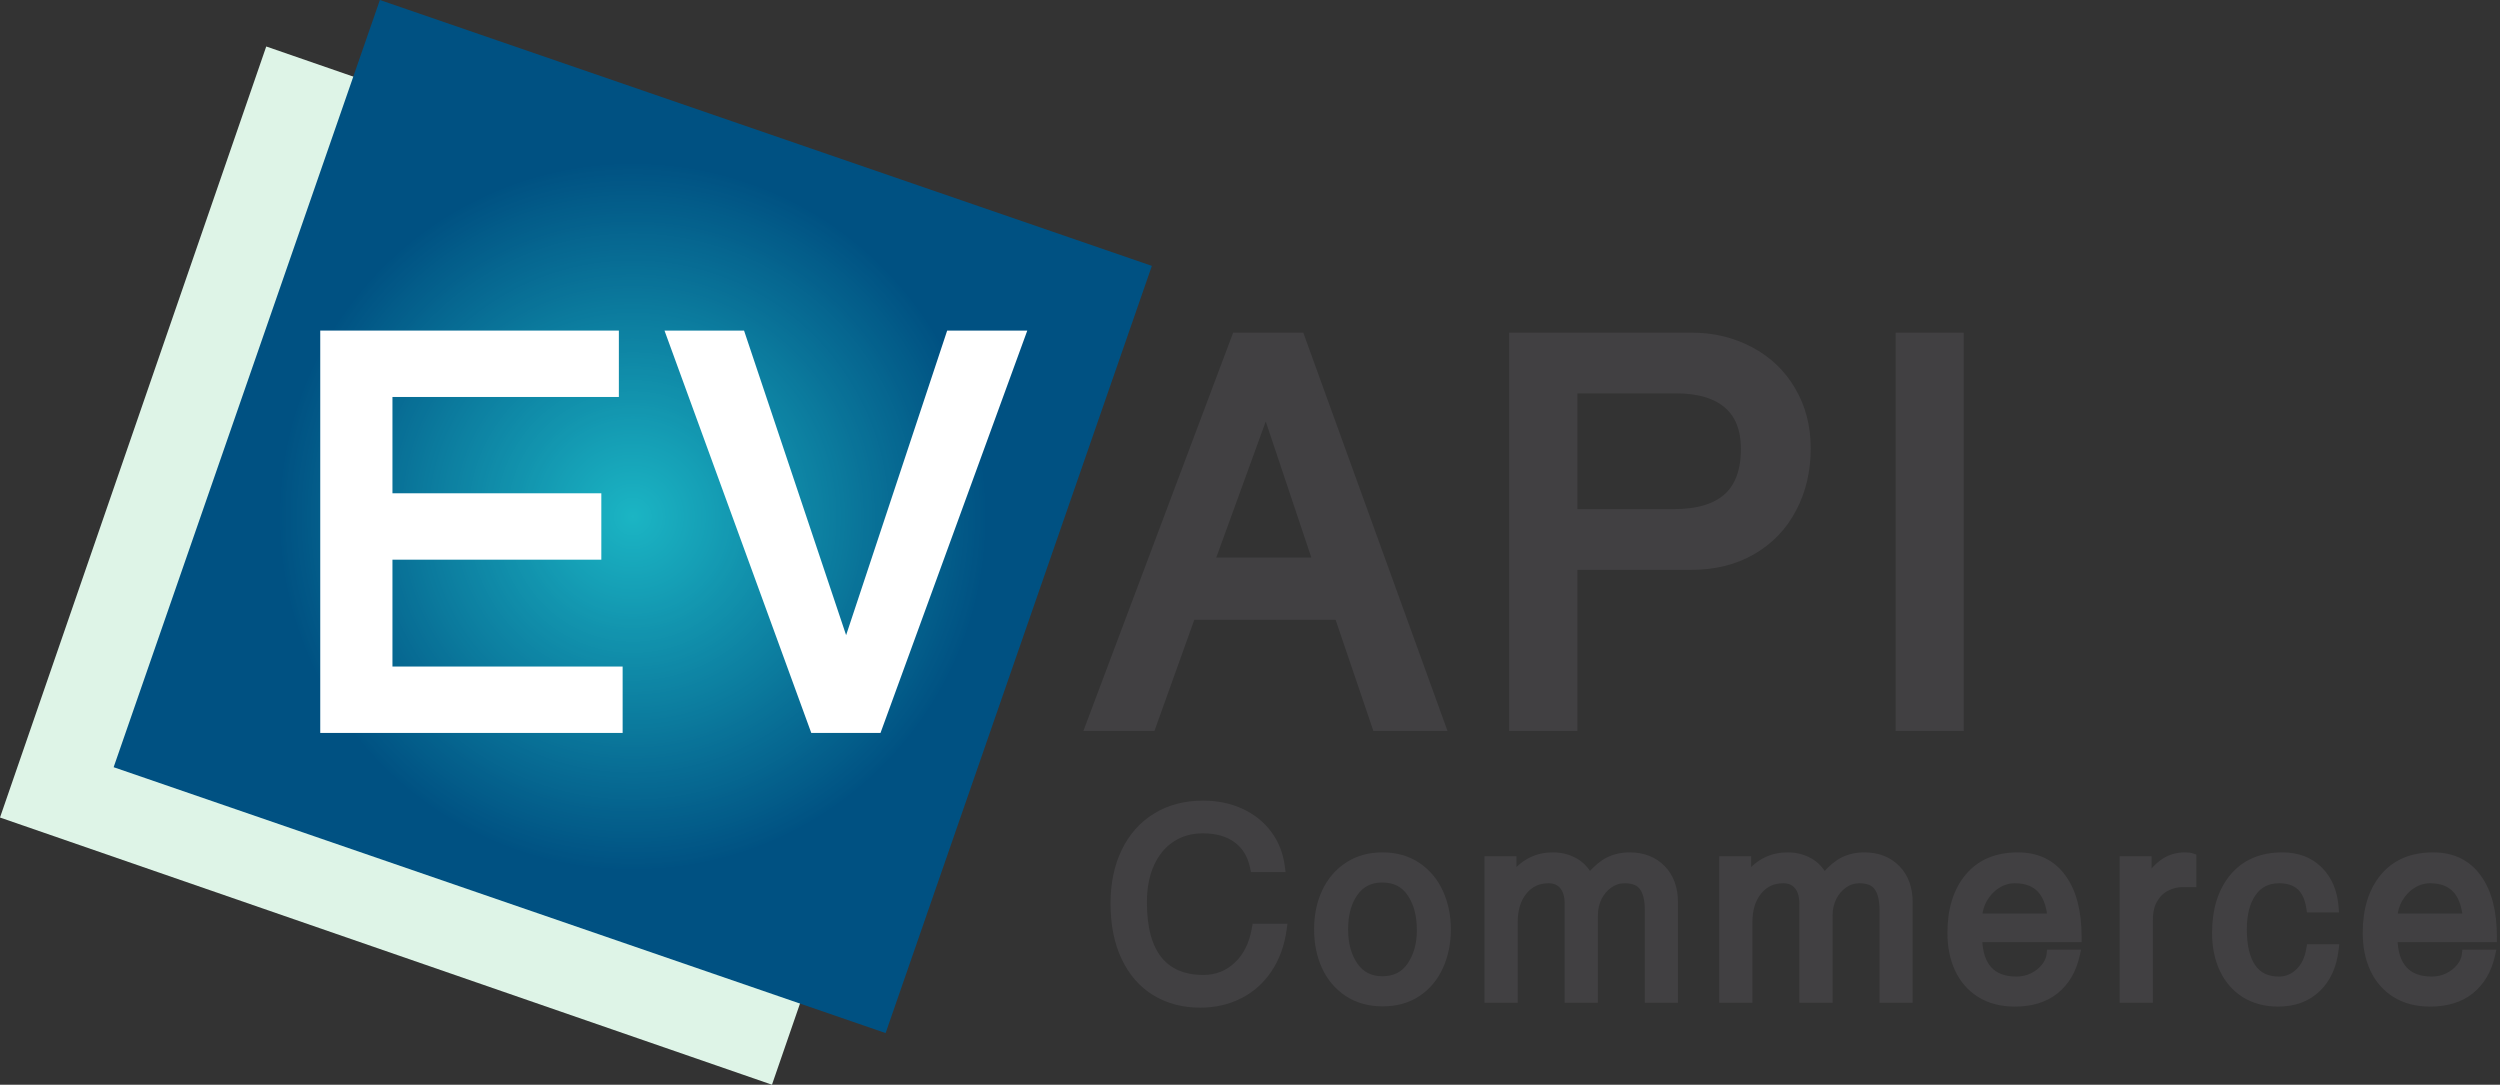
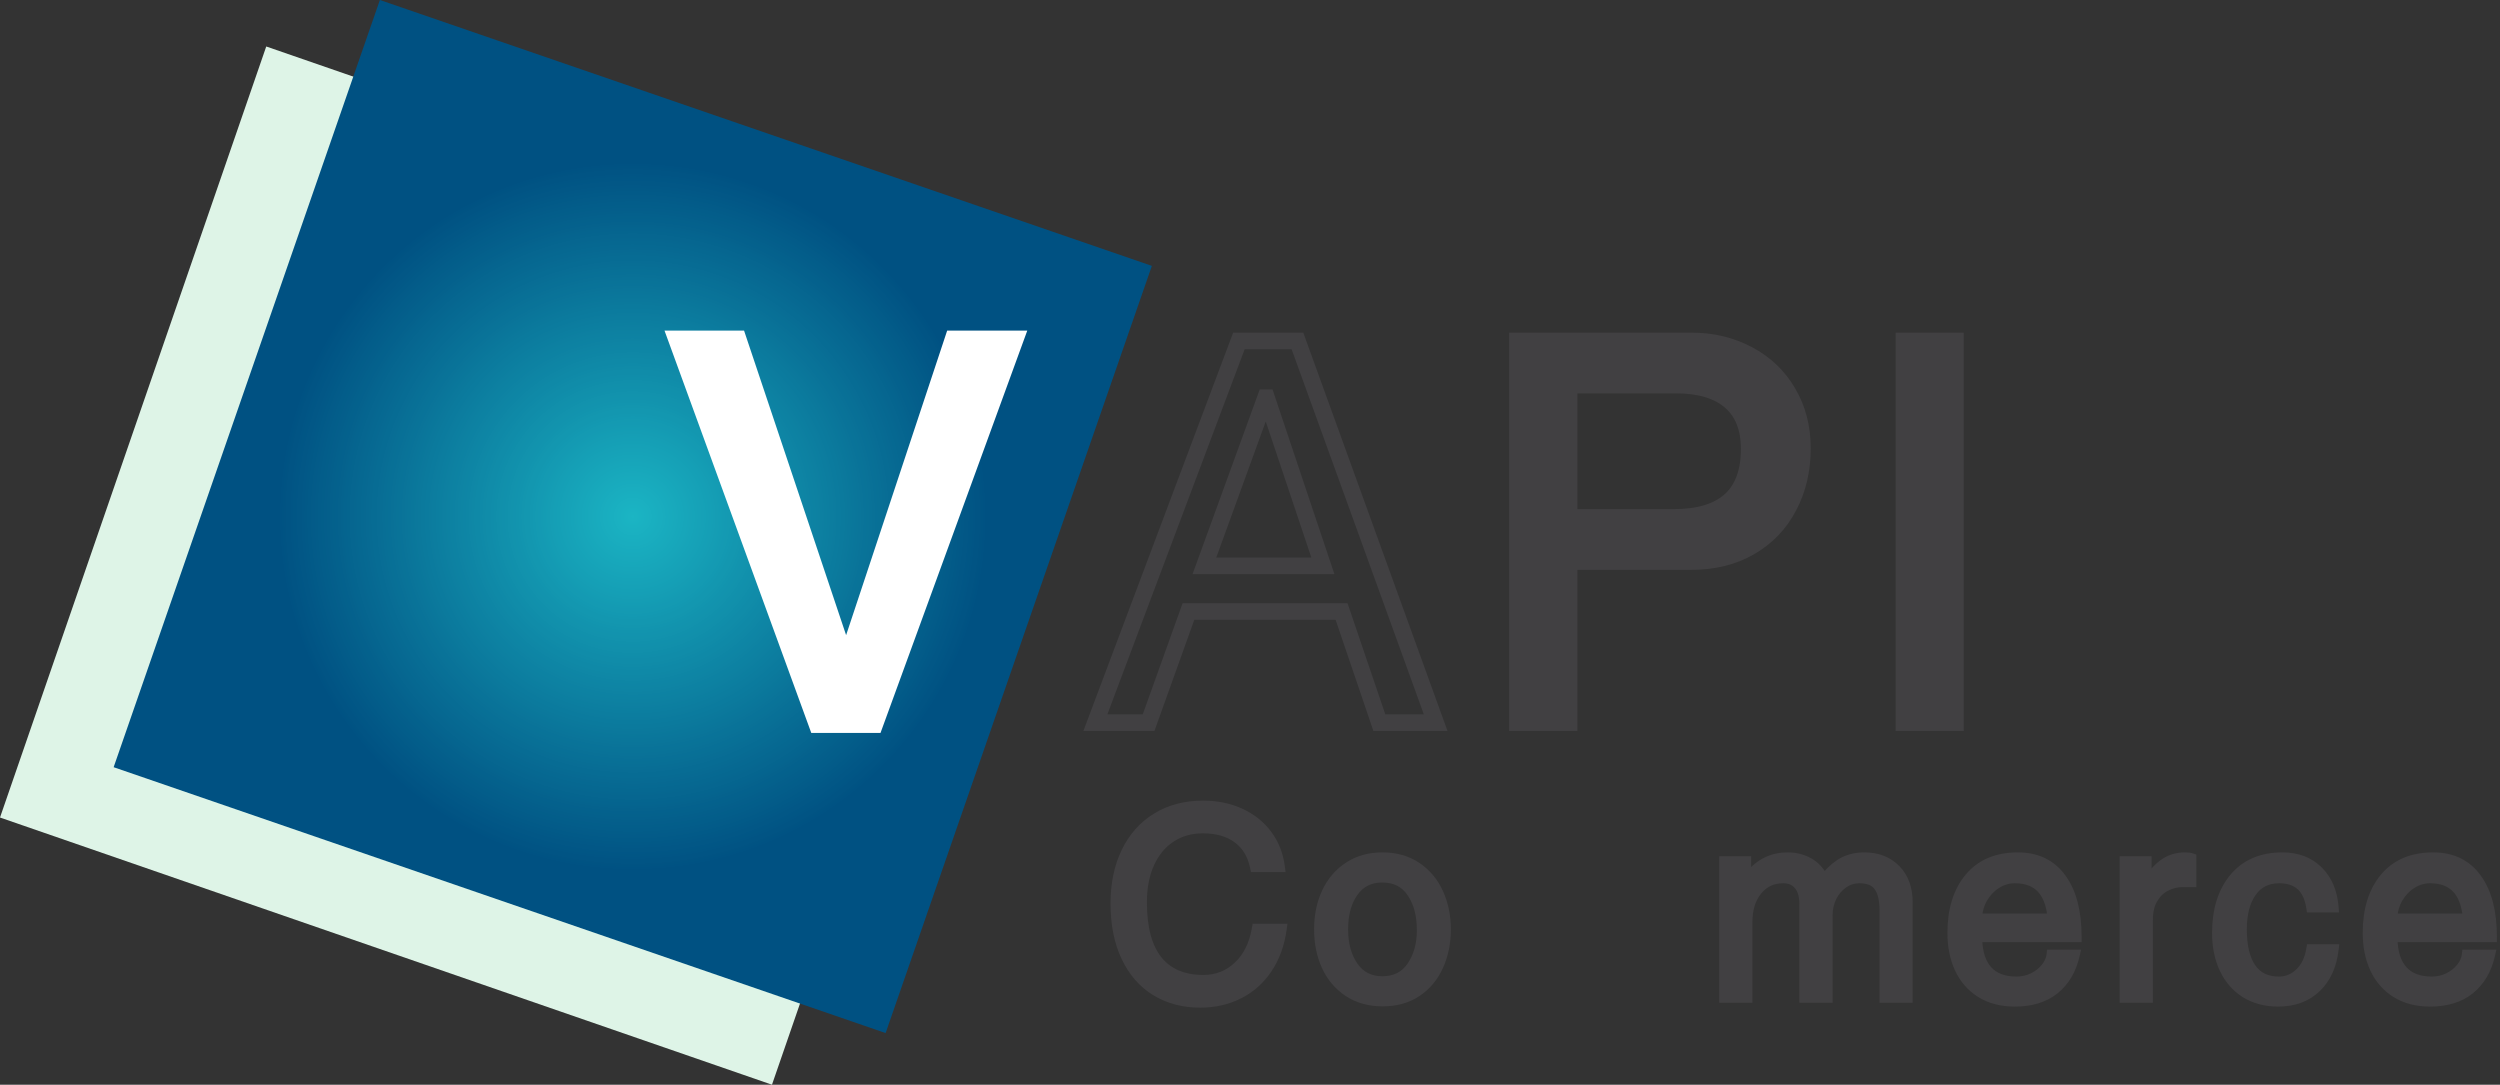
<svg xmlns="http://www.w3.org/2000/svg" width="484" height="210" viewBox="0 0 484 210" fill="none">
  <rect x="0" y="0" width="484" height="210" fill="#333333" stroke="none" />
  <path d="M226.96 162.503L226.962 162.501C228.648 161.394 230.613 160.833 232.875 160.833C235.558 160.833 237.695 161.46 239.327 162.672L239.328 162.673C240.966 163.882 242.032 165.621 242.51 167.935L242.593 168.333H243H247.75H248.319L248.246 167.769C247.928 165.305 247.07 163.138 245.67 161.283C244.284 159.436 242.476 158.01 240.27 157.003L240.269 157.003C238.056 156.001 235.589 155.5 232.875 155.5C229.404 155.5 226.337 156.306 223.697 157.928C221.069 159.538 219.037 161.821 217.613 164.761L217.612 164.762C216.199 167.69 215.5 171.074 215.5 174.896C215.5 178.941 216.186 182.455 217.589 185.422C218.986 188.391 220.965 190.672 223.531 192.239C226.087 193.803 229.044 194.583 232.375 194.583C235.165 194.583 237.722 194.006 240.037 192.843L240.037 192.842C242.351 191.677 244.254 189.983 245.748 187.758L245.749 187.758C247.24 185.535 248.184 182.913 248.599 179.902L248.678 179.333H248.104H243.354H242.933L242.861 179.748C242.345 182.748 241.178 185.068 239.388 186.739L239.386 186.74C237.606 188.416 235.48 189.25 232.979 189.25C229.206 189.25 226.4 188.039 224.472 185.665C222.543 183.265 221.542 179.632 221.542 174.688C221.542 171.826 222.022 169.359 222.975 167.271C223.941 165.18 225.268 163.601 226.96 162.503L226.96 162.503Z" fill="#414042" stroke="#414042" />
  <path d="M260.777 192.394L260.78 192.397C262.748 193.692 265.06 194.333 267.701 194.333C270.295 194.333 272.571 193.708 274.497 192.438C276.414 191.175 277.875 189.433 278.885 187.229L278.886 187.227C279.887 185.021 280.389 182.58 280.389 179.917C280.389 177.311 279.897 174.917 278.907 172.732C277.912 170.526 276.446 168.775 274.522 167.481C272.579 166.168 270.275 165.521 267.639 165.521C265.065 165.521 262.8 166.147 260.865 167.415C258.934 168.677 257.458 170.406 256.436 172.578C255.411 174.754 254.909 177.203 254.909 179.917C254.909 182.577 255.389 184.997 256.371 187.165L256.371 187.166C257.367 189.346 258.833 191.091 260.777 192.394ZM272.913 173.011L272.914 173.012C274.16 174.825 274.805 177.172 274.805 180.083C274.805 182.783 274.164 185.023 272.914 186.842L272.913 186.843C271.706 188.612 269.972 189.5 267.639 189.5C265.346 189.5 263.618 188.615 262.383 186.84C261.131 185.026 260.493 182.731 260.493 179.917C260.493 177.047 261.132 174.745 262.38 172.976C263.615 171.23 265.335 170.354 267.597 170.354C269.958 170.354 271.708 171.244 272.913 173.011Z" fill="#414042" stroke="#414042" />
-   <path d="M323.853 193.625H324.353V193.125V174.687C324.353 171.935 323.555 169.695 321.919 168.026C320.28 166.348 318.123 165.521 315.498 165.521C313.955 165.521 312.549 165.837 311.296 166.469C310.169 167.026 308.986 168.027 307.745 169.428C307.037 168.199 306.12 167.258 304.994 166.627C303.69 165.889 302.234 165.521 300.644 165.521C297.599 165.521 295.069 166.743 293.082 169.136V166.771V166.271H292.582H288.394H287.894V166.771V193.125V193.625H288.394H292.832H293.332V193.125V178.521C293.332 176.052 293.945 174.117 295.135 172.672L295.136 172.67C296.314 171.223 297.852 170.5 299.79 170.5C300.968 170.5 301.832 170.889 302.446 171.631C303.07 172.391 303.415 173.464 303.415 174.896V193.125V193.625H303.915H308.353H308.853V193.125V177.208C308.853 175.979 309.108 174.852 309.613 173.827C310.129 172.804 310.825 171.996 311.699 171.39C312.56 170.796 313.502 170.5 314.54 170.5C316.195 170.5 317.263 170.984 317.886 171.837L317.888 171.838C318.557 172.746 318.936 174.172 318.936 176.208V193.125V193.625H319.436H323.853Z" fill="#414042" stroke="#414042" />
  <path d="M369.291 193.625H369.791V193.125V174.687C369.791 171.935 368.993 169.695 367.357 168.026C365.718 166.348 363.561 165.521 360.937 165.521C359.394 165.521 357.988 165.837 356.734 166.469C355.607 167.026 354.424 168.027 353.183 169.428C352.476 168.199 351.559 167.258 350.432 166.627C349.128 165.889 347.673 165.521 346.083 165.521C343.038 165.521 340.508 166.743 338.52 169.136V166.771V166.271H338.02H333.833H333.333V166.771V193.125V193.625H333.833H338.27H338.77V193.125V178.521C338.77 176.052 339.384 174.117 340.573 172.672L340.575 172.67C341.753 171.223 343.29 170.5 345.228 170.5C346.406 170.5 347.27 170.889 347.884 171.631C348.508 172.391 348.853 173.464 348.853 174.896V193.125V193.625H349.353H353.791H354.291V193.125V177.208C354.291 175.979 354.546 174.852 355.051 173.827C355.568 172.804 356.264 171.996 357.138 171.39C357.998 170.796 358.941 170.5 359.978 170.5C361.633 170.5 362.701 170.984 363.325 171.837L363.326 171.838C363.995 172.746 364.374 174.172 364.374 176.208V193.125V193.625H364.874H369.291Z" fill="#414042" stroke="#414042" />
  <path d="M383.257 181.896H402H402.5V181.396C402.5 176.462 401.5 172.567 399.446 169.768C397.384 166.933 394.435 165.521 390.667 165.521C386.506 165.521 383.233 166.889 380.928 169.659C378.636 172.414 377.521 176.086 377.521 180.625C377.521 183.243 377.991 185.592 378.942 187.667L378.942 187.669C379.909 189.753 381.342 191.401 383.234 192.59L383.235 192.591C385.146 193.784 387.429 194.375 390.063 194.375C393.324 194.375 396.007 193.561 398.066 191.888L398.066 191.888C400.124 190.213 401.473 187.889 402.134 184.964L402.272 184.354H401.646H397.209H396.762L396.712 184.798C396.625 185.566 396.3 186.323 395.713 187.064C395.123 187.807 394.356 188.414 393.404 188.885C392.476 189.339 391.479 189.562 390.417 189.562C387.985 189.562 386.235 188.861 385.064 187.525C383.953 186.248 383.33 184.395 383.257 181.896ZM386.748 171.484L386.749 171.484C387.78 170.825 388.88 170.5 390.063 170.5C392.212 170.5 393.802 171.122 394.91 172.306C395.948 173.416 396.619 175.078 396.868 177.354H383.266C383.337 176.227 383.649 175.172 384.206 174.185C384.86 173.043 385.706 172.146 386.748 171.484Z" fill="#414042" stroke="#414042" />
  <path d="M416.298 193.625V193.125V178.062C416.298 176.491 416.608 175.216 417.206 174.215L417.206 174.214C417.814 173.193 418.585 172.457 419.521 171.989L419.521 171.989L419.526 171.987C420.485 171.495 421.474 171.25 422.506 171.25H424.214H424.714V170.75V166.167V165.806L424.372 165.692C424.021 165.575 423.576 165.521 423.048 165.521C421.334 165.521 419.827 165.998 418.541 166.953L418.541 166.953C417.627 167.633 416.797 168.514 416.048 169.59V166.771V166.271H415.548H411.36H410.86V166.771V193.125V193.625H411.36H415.798H416.298Z" fill="#414042" stroke="#414042" />
  <path d="M436.21 187.173L436.209 187.172C435.084 185.557 434.486 183.159 434.486 179.917C434.486 176.971 435.098 174.676 436.271 172.995C437.433 171.334 439.067 170.5 441.236 170.5C442.945 170.5 444.233 170.946 445.159 171.784C446.089 172.624 446.717 173.914 446.992 175.721L447.057 176.146H447.486H451.757H452.299L452.256 175.605C452.009 172.553 450.971 170.093 449.108 168.269C447.251 166.429 444.826 165.521 441.882 165.521C437.77 165.521 434.515 166.897 432.186 169.679L432.185 169.68C429.883 172.449 428.757 176.115 428.757 180.625C428.757 183.284 429.237 185.667 430.222 187.755L430.222 187.756C431.219 189.852 432.646 191.49 434.514 192.654L434.518 192.656C436.397 193.803 438.573 194.375 441.028 194.375C444.159 194.375 446.744 193.444 448.727 191.549C450.714 189.661 451.879 187.086 452.254 183.87L452.319 183.312H451.757H447.486H447.064L446.993 183.729C446.674 185.623 445.963 187.05 444.895 188.052L444.892 188.054C443.825 189.068 442.604 189.562 441.195 189.562C438.943 189.562 437.311 188.759 436.21 187.173Z" fill="#414042" stroke="#414042" />
  <path d="M463.657 181.896H482.4H482.9V181.396C482.9 176.462 481.9 172.567 479.846 169.768C477.784 166.933 474.835 165.521 471.067 165.521C466.906 165.521 463.633 166.889 461.328 169.659C459.036 172.414 457.921 176.086 457.921 180.625C457.921 183.243 458.391 185.592 459.342 187.667L459.343 187.669C460.309 189.753 461.742 191.401 463.634 192.59L463.635 192.591C465.546 193.784 467.829 194.375 470.463 194.375C473.724 194.375 476.407 193.561 478.466 191.888L478.466 191.888C480.524 190.213 481.873 187.889 482.534 184.964L482.672 184.354H482.046H477.609H477.162L477.112 184.798C477.025 185.566 476.7 186.323 476.113 187.064C475.523 187.807 474.756 188.414 473.804 188.885C472.876 189.339 471.879 189.562 470.817 189.562C468.385 189.562 466.635 188.861 465.464 187.525C464.353 186.248 463.73 184.395 463.657 181.896ZM467.148 171.484L467.149 171.484C468.18 170.825 469.28 170.5 470.463 170.5C472.612 170.5 474.202 171.122 475.31 172.306C476.349 173.416 477.019 175.078 477.268 177.354H463.666C463.737 176.227 464.049 175.172 464.606 174.185C465.26 173.043 466.106 172.146 467.148 171.484Z" fill="#414042" stroke="#414042" />
  <path d="M267.036 139.897L259.729 118.392H230.083L222.37 139.897H212.068L239.854 66.006H251.187L277.943 139.897H267.036ZM256.109 109.548L245.208 77.011H245.005L233.172 109.548H256.109ZM348.948 86.782C348.948 90.97 348.068 94.73 346.307 98.064C344.568 101.397 342.062 104.011 338.797 105.902C335.547 107.777 331.76 108.715 327.443 108.715H303.776V139.897H293.776V66.006H327.443C331.479 66.006 335.146 66.886 338.448 68.642C341.745 70.386 344.318 72.84 346.156 76.006C348.016 79.152 348.948 82.746 348.948 86.782ZM338.646 86.907C338.646 82.855 337.422 79.782 334.979 77.689C332.552 75.595 329.042 74.548 324.453 74.548H303.776V100.173H324.026C333.771 100.173 338.646 95.751 338.646 86.907ZM368.599 139.897V66.006H378.573V139.897H368.599Z" stroke="#414042" stroke-width="3.216" />
-   <path d="M267.03 139.896L259.718 118.396H230.093L222.364 139.896H212.072L239.864 66H251.176L277.947 139.896H267.03ZM256.114 109.542L245.218 77.021H245.009L233.176 109.542H256.114Z" fill="#414042" />
  <path d="M348.951 86.792C348.951 90.974 348.076 94.729 346.326 98.062C344.576 101.385 342.066 103.99 338.805 105.875C335.54 107.766 331.748 108.708 327.43 108.708H303.764V139.896H293.784V66H327.43C331.482 66 335.159 66.875 338.451 68.625C341.743 70.375 344.31 72.828 346.159 75.979C348.019 79.135 348.951 82.74 348.951 86.792ZM338.659 86.896C338.659 82.844 337.435 79.771 334.993 77.688C332.56 75.594 329.045 74.542 324.451 74.542H303.764V100.167H324.034C333.784 100.167 338.659 95.745 338.659 86.896Z" fill="#414042" />
  <path d="M368.601 139.896V66H378.58V139.896H368.601Z" fill="#414042" />
  <path d="M51.545 9L0 158.272L149.455 210L201 60.731L51.545 9Z" fill="#DEF4E7" />
  <path d="M73.545 0L22 148.53L171.455 200L223 51.474L73.545 0Z" fill="url(#paint0_radial_111_202)" />
-   <path d="M115.417 97.5V96.5H114.417H74.979V75.854H117.812H118.812V74.854V66V65H117.812H64H63V66V139.896V140.896H64H118.542H119.542V139.896V131.042V130.042H118.542H74.979V107.354H114.417H115.417V106.354V97.5Z" fill="white" stroke="white" stroke-width="2" />
  <path d="M183.868 65.685L163.812 126.13L143.556 65.682L143.328 65H142.608H131.504H130.075L130.565 66.343L157.523 140.239L157.763 140.896H158.462H169.067H169.766L170.006 140.239L196.964 66.343L197.454 65H196.025H184.817H184.095L183.868 65.685Z" fill="white" stroke="white" stroke-width="2" />
  <defs>
    <radialGradient id="paint0_radial_111_202" cx="0" cy="0" r="1" gradientUnits="userSpaceOnUse" gradientTransform="translate(122.5 100.001) rotate(19.003) scale(69.015 68.809)">
      <stop stop-color="#1BB5C4" />
      <stop offset="0.008" stop-color="#1BB4C3" />
      <stop offset="0.012" stop-color="#1BB4C3" />
      <stop offset="0.016" stop-color="#1BB3C3" />
      <stop offset="0.02" stop-color="#1AB3C3" />
      <stop offset="0.023" stop-color="#1AB3C2" />
      <stop offset="0.027" stop-color="#1AB2C2" />
      <stop offset="0.031" stop-color="#1AB2C2" />
      <stop offset="0.035" stop-color="#1AB1C2" />
      <stop offset="0.039" stop-color="#1AB1C1" />
      <stop offset="0.043" stop-color="#1AB1C1" />
      <stop offset="0.047" stop-color="#1AB0C1" />
      <stop offset="0.051" stop-color="#1AB0C1" />
      <stop offset="0.055" stop-color="#19AFC0" />
      <stop offset="0.059" stop-color="#19AFC0" />
      <stop offset="0.062" stop-color="#19AFC0" />
      <stop offset="0.066" stop-color="#19AEC0" />
      <stop offset="0.07" stop-color="#19AEBF" />
      <stop offset="0.074" stop-color="#19ADBF" />
      <stop offset="0.078" stop-color="#19ADBF" />
      <stop offset="0.082" stop-color="#19ADBF" />
      <stop offset="0.086" stop-color="#19ACBE" />
      <stop offset="0.09" stop-color="#19ACBE" />
      <stop offset="0.094" stop-color="#18ABBE" />
      <stop offset="0.098" stop-color="#18ABBE" />
      <stop offset="0.102" stop-color="#18ABBD" />
      <stop offset="0.105" stop-color="#18AABD" />
      <stop offset="0.109" stop-color="#18AABD" />
      <stop offset="0.113" stop-color="#18AABC" />
      <stop offset="0.117" stop-color="#18A9BC" />
      <stop offset="0.121" stop-color="#18A9BC" />
      <stop offset="0.125" stop-color="#18A8BC" />
      <stop offset="0.129" stop-color="#17A8BB" />
      <stop offset="0.133" stop-color="#17A8BB" />
      <stop offset="0.137" stop-color="#17A7BB" />
      <stop offset="0.141" stop-color="#17A7BB" />
      <stop offset="0.145" stop-color="#17A6BA" />
      <stop offset="0.148" stop-color="#17A6BA" />
      <stop offset="0.152" stop-color="#17A6BA" />
      <stop offset="0.156" stop-color="#17A5BA" />
      <stop offset="0.16" stop-color="#17A5B9" />
      <stop offset="0.164" stop-color="#17A4B9" />
      <stop offset="0.168" stop-color="#16A4B9" />
      <stop offset="0.172" stop-color="#16A4B9" />
      <stop offset="0.176" stop-color="#16A3B8" />
      <stop offset="0.18" stop-color="#16A3B8" />
      <stop offset="0.184" stop-color="#16A2B8" />
      <stop offset="0.188" stop-color="#16A2B8" />
      <stop offset="0.191" stop-color="#16A2B7" />
      <stop offset="0.195" stop-color="#16A1B7" />
      <stop offset="0.199" stop-color="#16A1B7" />
      <stop offset="0.203" stop-color="#15A1B7" />
      <stop offset="0.207" stop-color="#15A0B6" />
      <stop offset="0.211" stop-color="#15A0B6" />
      <stop offset="0.215" stop-color="#159FB6" />
      <stop offset="0.219" stop-color="#159FB6" />
      <stop offset="0.223" stop-color="#159FB5" />
      <stop offset="0.227" stop-color="#159EB5" />
      <stop offset="0.23" stop-color="#159EB5" />
      <stop offset="0.234" stop-color="#159DB4" />
      <stop offset="0.238" stop-color="#159DB4" />
      <stop offset="0.242" stop-color="#149DB4" />
      <stop offset="0.246" stop-color="#149CB4" />
      <stop offset="0.25" stop-color="#149CB3" />
      <stop offset="0.254" stop-color="#149BB3" />
      <stop offset="0.262" stop-color="#149AB3" />
      <stop offset="0.27" stop-color="#149AB2" />
      <stop offset="0.277" stop-color="#1399B2" />
      <stop offset="0.285" stop-color="#1398B1" />
      <stop offset="0.293" stop-color="#1397B0" />
      <stop offset="0.301" stop-color="#1397B0" />
      <stop offset="0.309" stop-color="#1396AF" />
      <stop offset="0.316" stop-color="#1295AF" />
      <stop offset="0.324" stop-color="#1294AE" />
      <stop offset="0.332" stop-color="#1293AE" />
      <stop offset="0.34" stop-color="#1293AD" />
      <stop offset="0.348" stop-color="#1292AD" />
      <stop offset="0.355" stop-color="#1191AC" />
      <stop offset="0.363" stop-color="#1190AC" />
      <stop offset="0.371" stop-color="#1190AB" />
      <stop offset="0.379" stop-color="#118FAB" />
      <stop offset="0.387" stop-color="#108EAA" />
      <stop offset="0.395" stop-color="#108DAA" />
      <stop offset="0.402" stop-color="#108CA9" />
      <stop offset="0.41" stop-color="#108CA9" />
      <stop offset="0.418" stop-color="#108BA8" />
      <stop offset="0.426" stop-color="#0F8AA8" />
      <stop offset="0.434" stop-color="#0F89A7" />
      <stop offset="0.441" stop-color="#0F89A7" />
      <stop offset="0.449" stop-color="#0F88A6" />
      <stop offset="0.457" stop-color="#0F87A6" />
      <stop offset="0.465" stop-color="#0E86A5" />
      <stop offset="0.473" stop-color="#0E85A5" />
      <stop offset="0.48" stop-color="#0E85A4" />
      <stop offset="0.488" stop-color="#0E84A4" />
      <stop offset="0.496" stop-color="#0E83A3" />
      <stop offset="0.504" stop-color="#0D82A3" />
      <stop offset="0.508" stop-color="#0D82A2" />
      <stop offset="0.512" stop-color="#0D82A2" />
      <stop offset="0.516" stop-color="#0D81A2" />
      <stop offset="0.52" stop-color="#0D81A2" />
      <stop offset="0.523" stop-color="#0D81A1" />
      <stop offset="0.527" stop-color="#0D80A1" />
      <stop offset="0.531" stop-color="#0D80A1" />
      <stop offset="0.535" stop-color="#0D7FA1" />
      <stop offset="0.539" stop-color="#0C7FA0" />
      <stop offset="0.543" stop-color="#0C7FA0" />
      <stop offset="0.547" stop-color="#0C7EA0" />
      <stop offset="0.551" stop-color="#0C7EA0" />
      <stop offset="0.555" stop-color="#0C7D9F" />
      <stop offset="0.559" stop-color="#0C7D9F" />
      <stop offset="0.562" stop-color="#0C7D9F" />
      <stop offset="0.566" stop-color="#0C7C9F" />
      <stop offset="0.57" stop-color="#0C7C9E" />
      <stop offset="0.574" stop-color="#0B7B9E" />
      <stop offset="0.578" stop-color="#0B7B9E" />
      <stop offset="0.582" stop-color="#0B7B9E" />
      <stop offset="0.586" stop-color="#0B7A9D" />
      <stop offset="0.59" stop-color="#0B7A9D" />
      <stop offset="0.594" stop-color="#0B7A9D" />
      <stop offset="0.598" stop-color="#0B799C" />
      <stop offset="0.602" stop-color="#0B799C" />
      <stop offset="0.605" stop-color="#0B789C" />
      <stop offset="0.609" stop-color="#0B789C" />
      <stop offset="0.613" stop-color="#0A789B" />
      <stop offset="0.617" stop-color="#0A779B" />
      <stop offset="0.621" stop-color="#0A779B" />
      <stop offset="0.625" stop-color="#0A769B" />
      <stop offset="0.629" stop-color="#0A769A" />
      <stop offset="0.637" stop-color="#0A759A" />
      <stop offset="0.645" stop-color="#0A7499" />
      <stop offset="0.652" stop-color="#097399" />
      <stop offset="0.66" stop-color="#097398" />
      <stop offset="0.668" stop-color="#097298" />
      <stop offset="0.676" stop-color="#097197" />
      <stop offset="0.684" stop-color="#087097" />
      <stop offset="0.691" stop-color="#087096" />
      <stop offset="0.699" stop-color="#086F96" />
      <stop offset="0.707" stop-color="#086E95" />
      <stop offset="0.715" stop-color="#086D95" />
      <stop offset="0.723" stop-color="#076C94" />
      <stop offset="0.73" stop-color="#076C94" />
      <stop offset="0.738" stop-color="#076B93" />
      <stop offset="0.746" stop-color="#076A93" />
      <stop offset="0.754" stop-color="#076992" />
      <stop offset="0.758" stop-color="#066992" />
      <stop offset="0.762" stop-color="#066992" />
      <stop offset="0.766" stop-color="#066891" />
      <stop offset="0.77" stop-color="#066891" />
      <stop offset="0.773" stop-color="#066891" />
      <stop offset="0.777" stop-color="#066791" />
      <stop offset="0.781" stop-color="#066790" />
      <stop offset="0.785" stop-color="#066690" />
      <stop offset="0.789" stop-color="#066690" />
      <stop offset="0.793" stop-color="#066690" />
      <stop offset="0.797" stop-color="#05658F" />
      <stop offset="0.801" stop-color="#05658F" />
      <stop offset="0.805" stop-color="#05648F" />
      <stop offset="0.809" stop-color="#05648F" />
      <stop offset="0.812" stop-color="#05648E" />
      <stop offset="0.816" stop-color="#05638E" />
      <stop offset="0.824" stop-color="#05628D" />
      <stop offset="0.832" stop-color="#04618D" />
      <stop offset="0.84" stop-color="#04618C" />
      <stop offset="0.848" stop-color="#04608C" />
      <stop offset="0.855" stop-color="#045F8B" />
      <stop offset="0.863" stop-color="#045E8B" />
      <stop offset="0.871" stop-color="#035E8A" />
      <stop offset="0.879" stop-color="#035D8A" />
      <stop offset="0.883" stop-color="#035D8A" />
      <stop offset="0.887" stop-color="#035C89" />
      <stop offset="0.891" stop-color="#035C89" />
      <stop offset="0.895" stop-color="#035B89" />
      <stop offset="0.898" stop-color="#035B89" />
      <stop offset="0.902" stop-color="#035B88" />
      <stop offset="0.906" stop-color="#025A88" />
      <stop offset="0.91" stop-color="#025A88" />
      <stop offset="0.918" stop-color="#025987" />
      <stop offset="0.926" stop-color="#025887" />
      <stop offset="0.934" stop-color="#025786" />
      <stop offset="0.941" stop-color="#025786" />
      <stop offset="0.945" stop-color="#015686" />
      <stop offset="0.949" stop-color="#015685" />
      <stop offset="0.953" stop-color="#015685" />
      <stop offset="0.957" stop-color="#015585" />
      <stop offset="0.965" stop-color="#015484" />
      <stop offset="0.973" stop-color="#015484" />
      <stop offset="0.977" stop-color="#015383" />
      <stop offset="0.98" stop-color="#005383" />
      <stop offset="0.988" stop-color="#005283" />
      <stop offset="0.992" stop-color="#005182" />
      <stop offset="1" stop-color="#005182" />
    </radialGradient>
  </defs>
</svg>